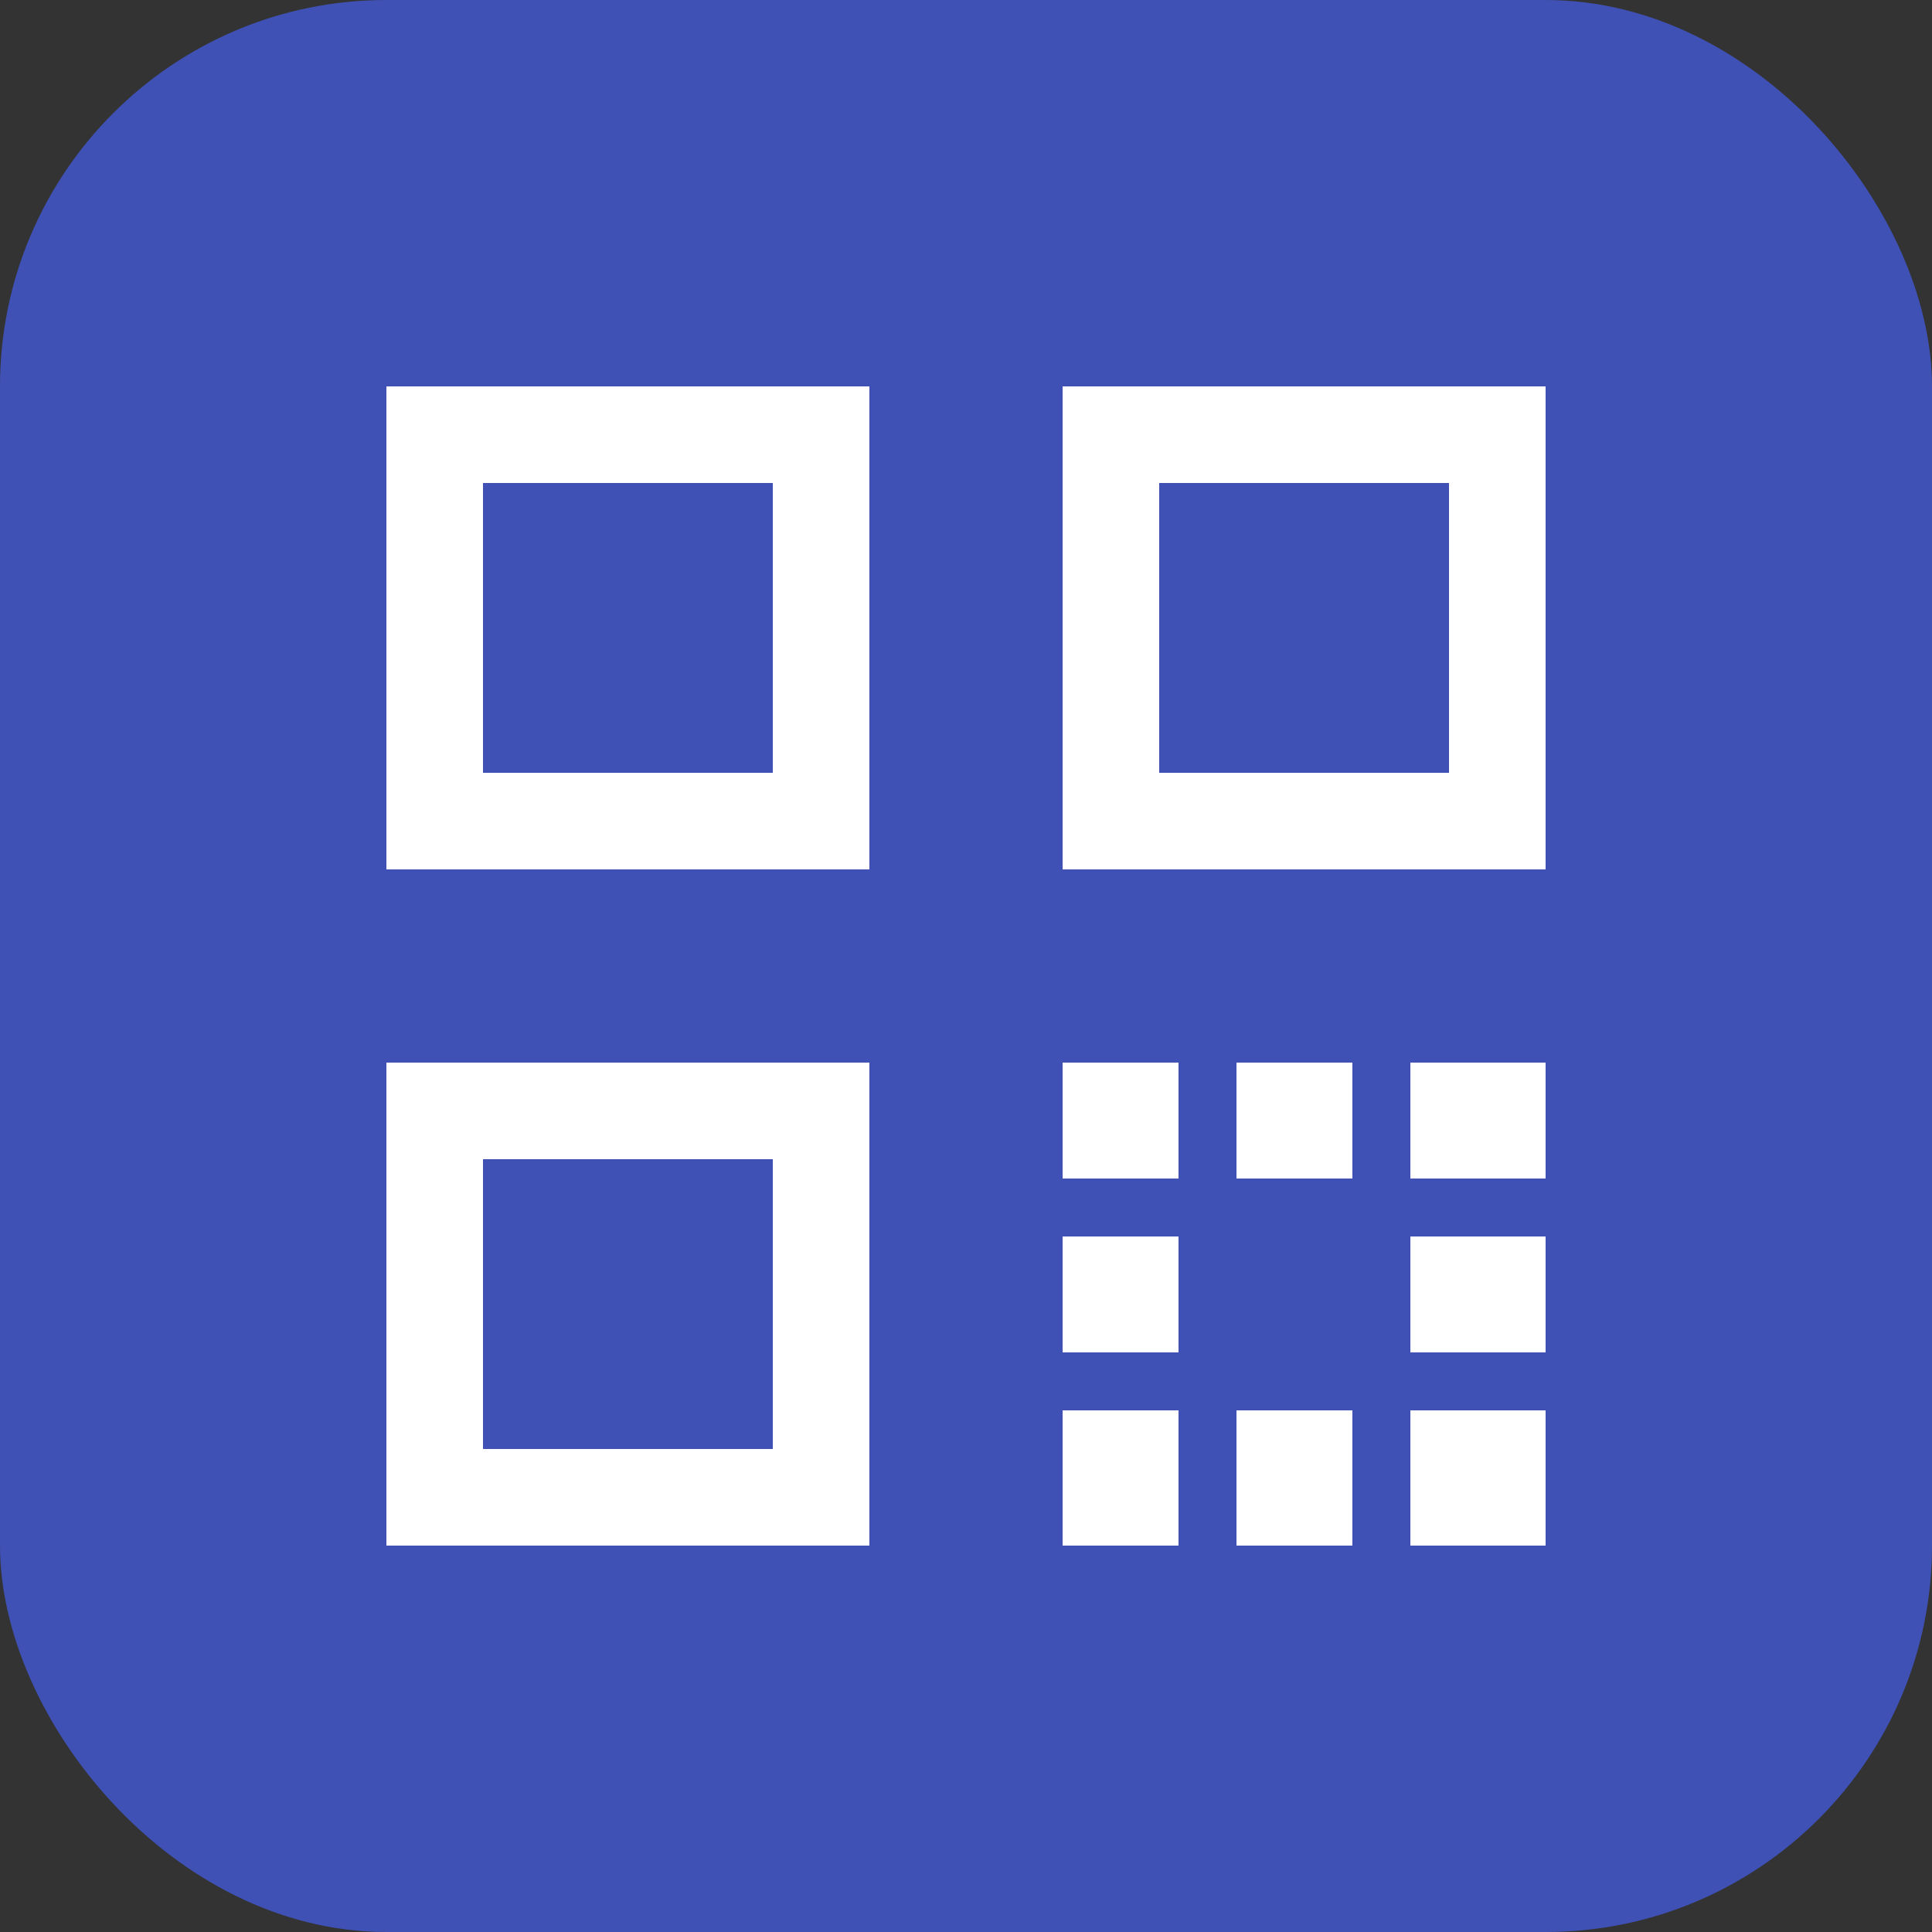
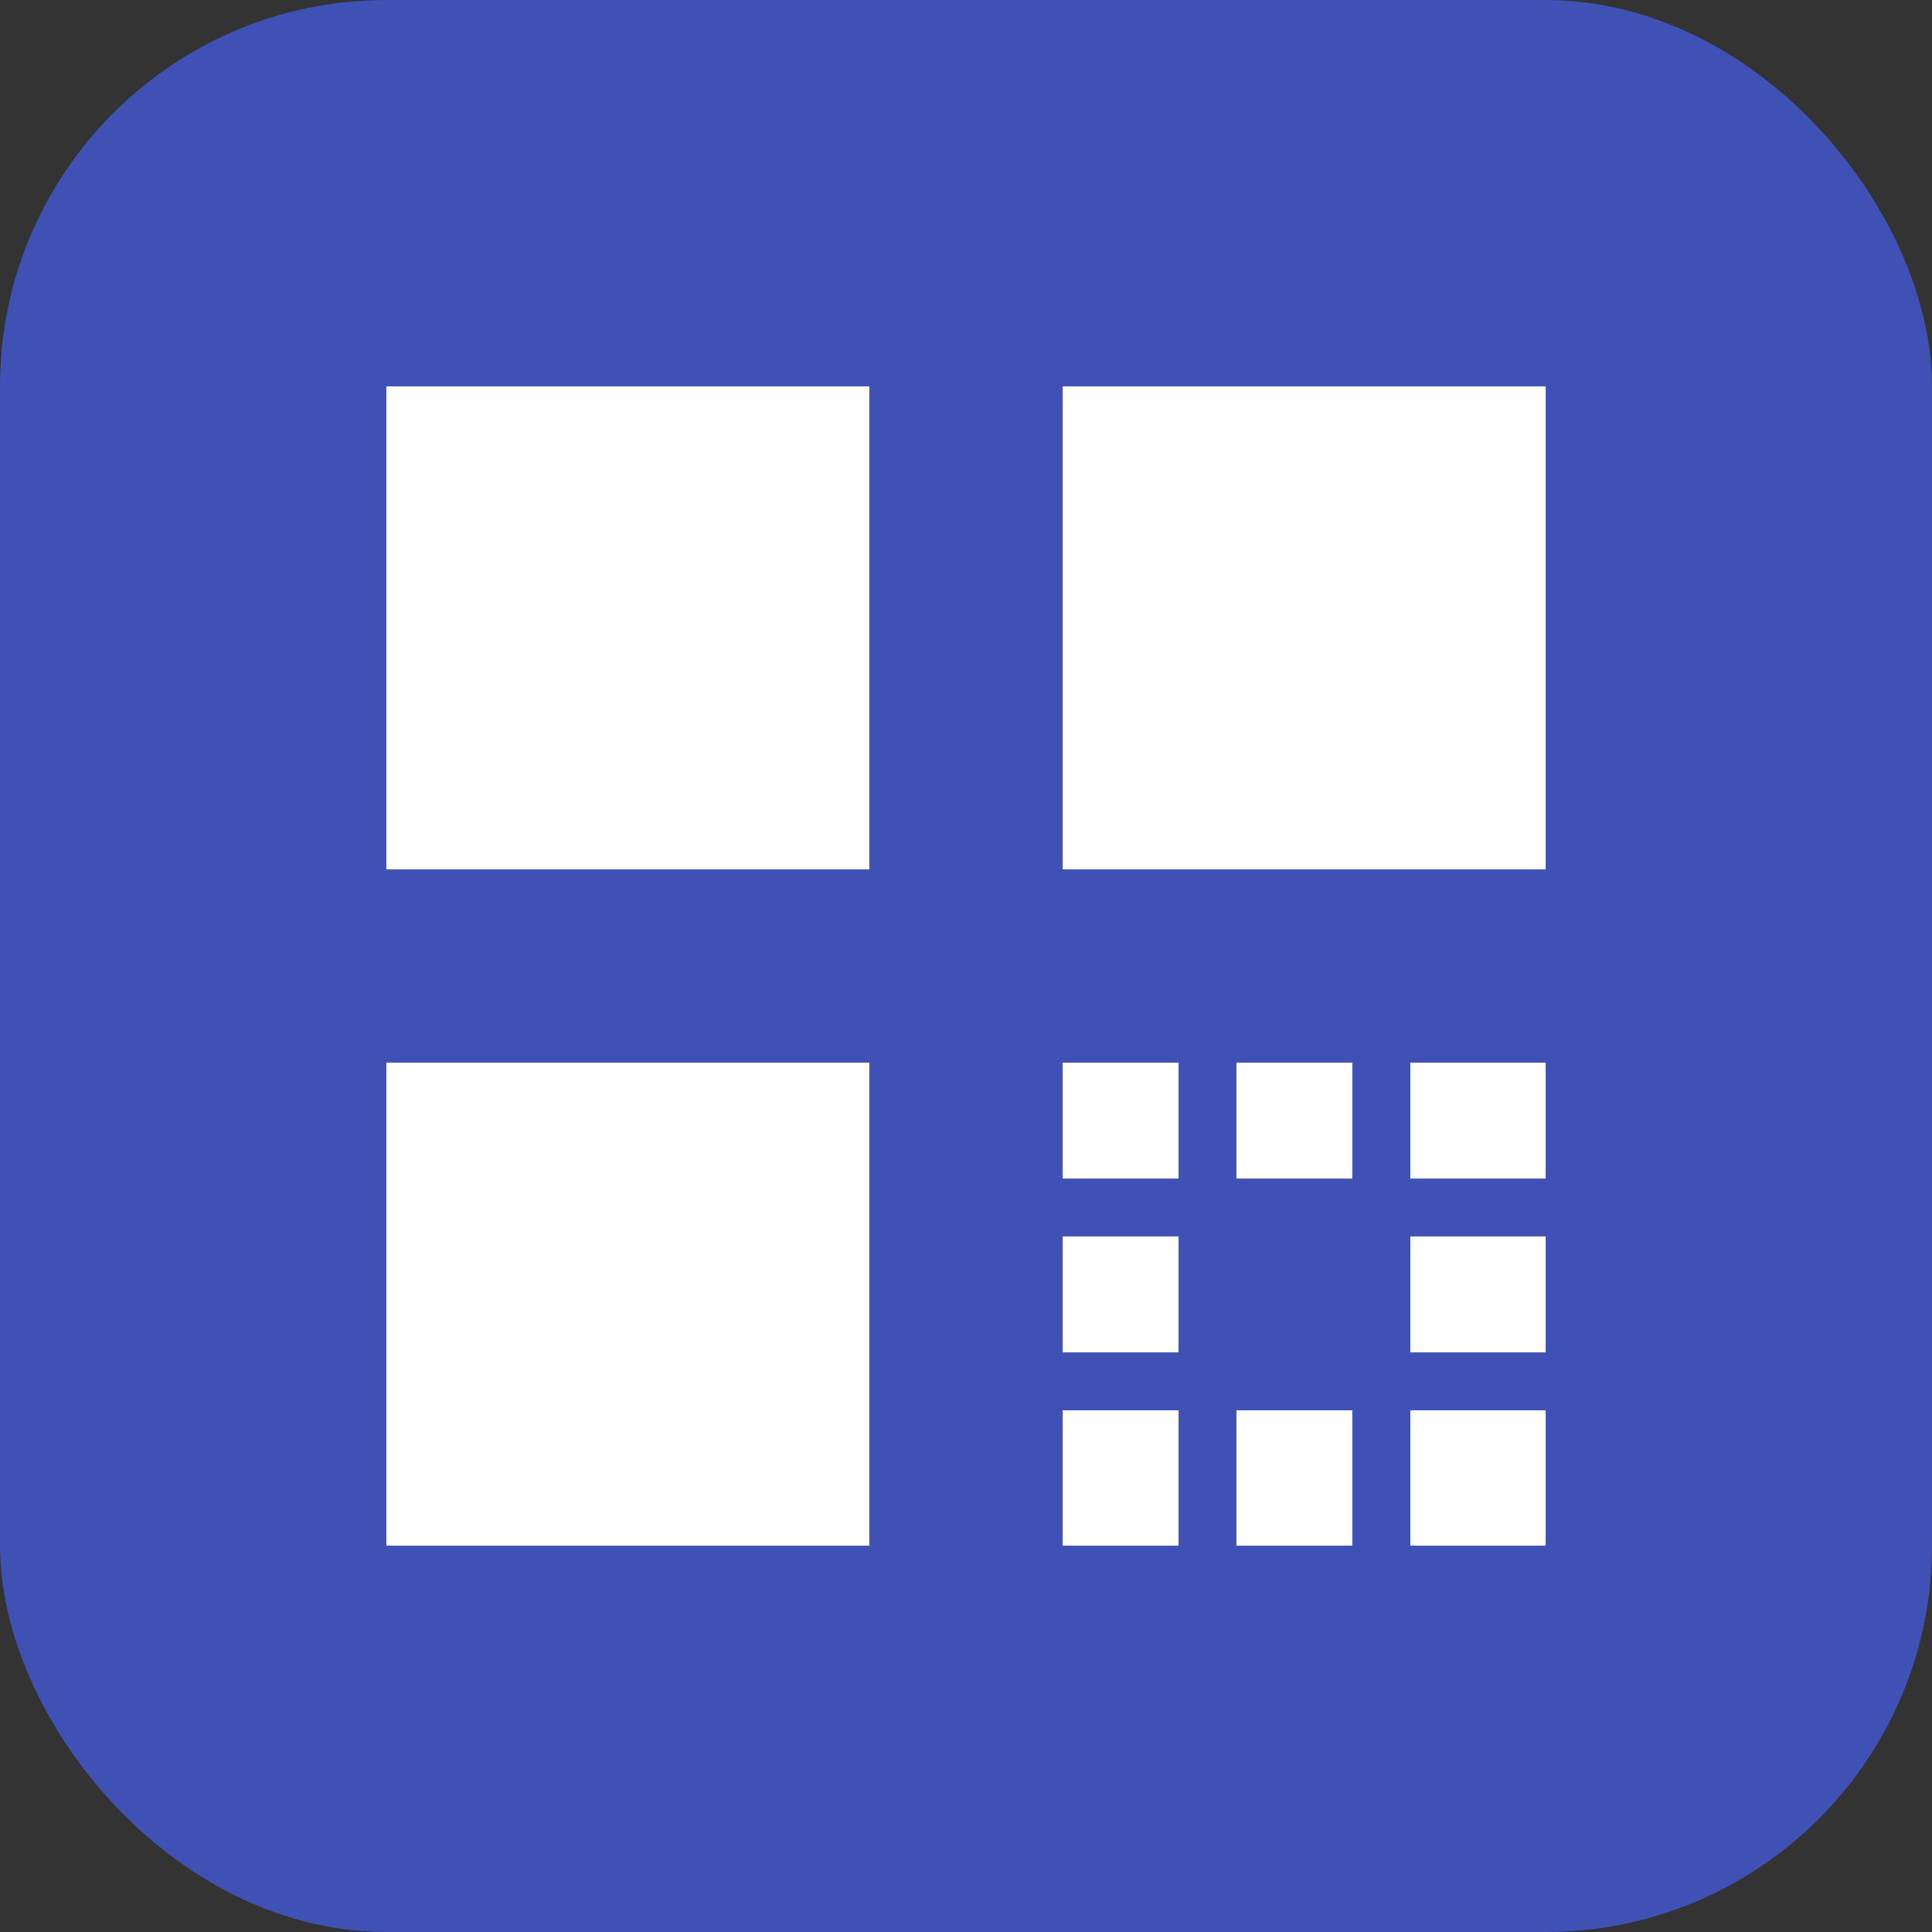
<svg xmlns="http://www.w3.org/2000/svg" width="100" height="100" viewBox="0 0 100 100" fill="none">
  <rect x="0" y="0" width="100" height="100" fill="#333333" stroke="none" />
  <rect width="100" height="100" rx="20" fill="#3F51B5" />
  <rect x="20" y="20" width="25" height="25" fill="white" />
-   <rect x="25" y="25" width="15" height="15" fill="#3F51B5" />
  <rect x="55" y="20" width="25" height="25" fill="white" />
-   <rect x="60" y="25" width="15" height="15" fill="#3F51B5" />
  <rect x="20" y="55" width="25" height="25" fill="white" />
-   <rect x="25" y="60" width="15" height="15" fill="#3F51B5" />
  <rect x="55" y="55" width="6" height="6" fill="white" />
  <rect x="64" y="55" width="6" height="6" fill="white" />
  <rect x="73" y="55" width="7" height="6" fill="white" />
  <rect x="55" y="64" width="6" height="6" fill="white" />
  <rect x="73" y="64" width="7" height="6" fill="white" />
  <rect x="55" y="73" width="6" height="7" fill="white" />
  <rect x="64" y="73" width="6" height="7" fill="white" />
  <rect x="73" y="73" width="7" height="7" fill="white" />
</svg>